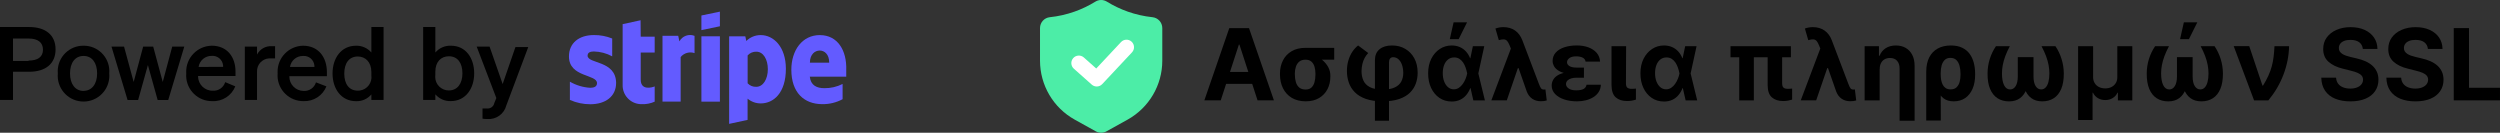
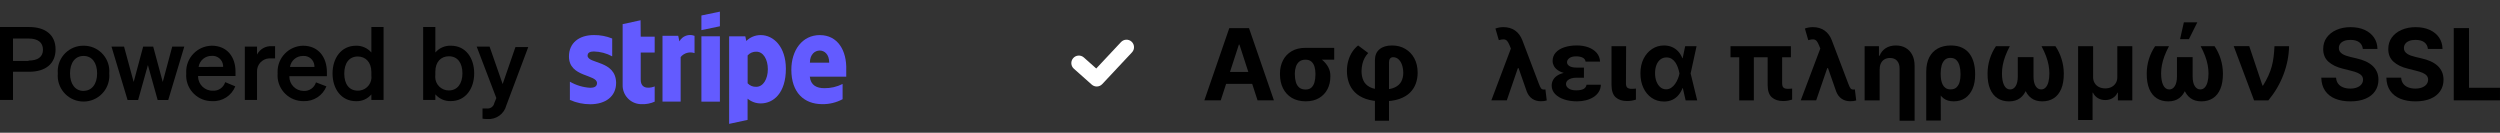
<svg xmlns="http://www.w3.org/2000/svg" id="Layer_2" data-name="Layer 2" viewBox="0 0 1020.42 54.19">
  <rect x="0" y="0" width="1020.42" height="54.19" fill="#333333" stroke="none" />
  <defs>
    <style> .cls-1 { fill: #fff; } .cls-2 { fill: #635bff; } .cls-3 { fill: #4ceda7; } </style>
  </defs>
  <g id="Layer_1-2" data-name="Layer 1">
    <g>
      <g>
        <path d="M11.9,11.03H0v29.77H5.31v-11.51h6.58c6.64,0,10.79-3.21,10.79-9.13s-4.15-9.13-10.79-9.13Zm-.28,13.83H5.31V15.73h6.39c3.82,0,5.84,1.63,5.84,4.56s-2.1,4.43-5.84,4.43l-.08,.14Z" />
        <path d="M34.11,18.66c-5.76-.07-10.48,4.55-10.55,10.31,0,.34,0,.67,.04,1.01-.52,5.8,3.77,10.92,9.56,11.43,5.8,.52,10.92-3.77,11.43-9.56,.06-.62,.06-1.25,0-1.87,.5-5.72-3.73-10.77-9.45-11.28-.34-.03-.69-.04-1.04-.04Zm0,18.45c-3.38,0-5.53-2.77-5.53-7.14s2.1-7.14,5.53-7.14,5.53,2.77,5.53,7.14-2.19,7.11-5.53,7.11v.03Z" />
        <polygon points="66.43 33.46 62.53 19.02 58.43 19.02 54.56 33.46 50.63 19.02 45.51 19.02 52.07 40.82 56.38 40.82 60.37 26.55 64.35 40.82 68.67 40.82 75.22 19.02 70.3 19.02 66.43 33.46" />
        <path d="M86.4,18.66c-5.85,.11-10.51,4.94-10.4,10.79,0,.17,.01,.35,.02,.52-.46,5.77,3.85,10.82,9.62,11.28,.32,.03,.65,.04,.97,.03,4.11,.22,7.91-2.21,9.43-6.03l-4.12-1.72c-.67,2.2-2.77,3.65-5.06,3.49-3.24,.08-5.93-2.49-6-5.72,0-.09,0-.19,0-.28h15.27v-1.66c.06-5.98-3.32-10.71-9.74-10.71Zm-5.34,8.66c.4-2.63,2.68-4.55,5.34-4.51,2.38-.2,4.46,1.56,4.66,3.94,.02,.18,.02,.36,.01,.54l-10.02,.03Z" />
        <path d="M104.91,22.26v-3.24h-4.98v21.77h4.98v-11.43c-.17-2.88,2.02-5.36,4.91-5.53,.21-.01,.42-.01,.63,0,.61-.04,1.22-.04,1.83,0v-4.98h-1.41c-2.48-.13-4.8,1.2-5.95,3.4Z" />
        <path d="M123.7,18.66c-5.85,.11-10.51,4.94-10.4,10.79,0,.17,.01,.35,.02,.52-.46,5.77,3.85,10.82,9.62,11.28,.32,.03,.65,.04,.97,.03,4.07,.17,7.81-2.25,9.32-6.03l-4.26-1.63c-.67,2.2-2.77,3.65-5.06,3.49-3.24-.03-5.84-2.68-5.81-5.92,0-.03,0-.06,0-.08h15.33v-1.66c0-6.06-3.43-10.79-9.74-10.79Zm-5.34,8.66c.41-2.61,2.67-4.51,5.31-4.48,2.38-.2,4.46,1.56,4.66,3.94,.02,.18,.02,.36,.01,.54h-9.99Z" />
        <path d="M151.58,21.43c-1.56-1.82-3.86-2.84-6.25-2.77-6.11,0-9.6,5.12-9.6,11.32s3.49,11.32,9.6,11.32c2.4,.09,4.7-.93,6.25-2.77v2.27h4.98V11.03h-4.98v10.4Zm0,9.27c.43,3.03-1.68,5.83-4.7,6.25-.27,.04-.55,.06-.83,.05-3.62,0-5.53-2.77-5.53-6.97s1.94-6.97,5.53-6.97c3.07,0,5.53,2.24,5.53,6.34v1.3Z" />
        <path d="M184.09,18.66c-2.44-.11-4.8,.91-6.39,2.77V11.03h-4.98v29.77h4.98v-2.3c1.56,1.83,3.87,2.85,6.28,2.77,6.09,0,9.57-5.15,9.57-11.32s-3.38-11.29-9.46-11.29Zm-.86,18.26c-3.06,.03-5.56-2.42-5.59-5.48,0-.28,.02-.55,.05-.83v-1.3c0-4.09,2.32-6.34,5.53-6.34,3.6,0,5.53,2.77,5.53,6.97s-2.07,6.97-5.53,6.97Z" />
        <path d="M205.17,34.32l-5.34-15.3h-5.26l8.02,21-.83,2.05c-.29,1.46-1.69,2.42-3.15,2.19-.55,.04-1.11,.04-1.66,0v4.18c.67,.1,1.34,.15,2.02,.14,3.56,.26,6.8-2.07,7.69-5.53l8.96-23.85h-5.23l-5.23,15.13Z" />
        <path class="cls-2" d="M310.5,14.32c-2.21-.01-4.33,.85-5.89,2.41l-.39-1.91h-6.61V50.56l7.53-1.63v-8.66c1.5,1.25,3.39,1.94,5.34,1.94,5.37,0,10.29-4.4,10.29-14.14,0-8.91-4.98-13.75-10.26-13.75Zm-1.8,21.11c-1.34,.08-2.64-.45-3.54-1.44v-11.37c.91-1.02,2.23-1.58,3.6-1.52,2.77,0,4.65,3.13,4.65,7.14s-1.91,7.19-4.7,7.19Z" />
        <path class="cls-2" d="M334.65,14.32c-7.25,0-11.65,6.25-11.65,14.14,0,9.32,5.2,14.05,12.62,14.05,2.89,.05,5.75-.65,8.3-2.02v-6.22c-2.31,1.17-4.88,1.76-7.47,1.72-2.99,0-5.53-1.08-5.92-4.7h14.88v-2.77c.25-7.94-3.51-14.19-10.76-14.19Zm-4.07,11.26c0-3.49,2.13-4.95,4.01-4.95s3.87,1.47,3.87,4.95h-7.88Z" />
        <path class="cls-2" d="M277.3,16.89l-.47-2.27h-6.42v26.86h7.41V23.28c1.37-1.66,3.63-2.3,5.67-1.6v-7.05c-2.34-.92-5,.06-6.2,2.27Z" />
        <path class="cls-2" d="M239.84,22.7c0-1.22,1-1.69,2.57-1.69,2.61,.06,5.18,.74,7.47,1.99v-7.28c-2.37-.96-4.91-1.44-7.47-1.41-6.11,0-10.18,3.26-10.18,8.74,0,8.58,11.45,7.19,11.45,10.87,0,1.44-1.22,1.91-2.77,1.91-2.92-.17-5.77-1.02-8.3-2.49v7.44c2.61,1.17,5.44,1.77,8.3,1.77,6.25,0,10.57-3.18,10.57-8.74-.14-9.3-11.65-7.64-11.65-11.12Z" />
        <path class="cls-2" d="M261.47,8.26l-7.33,1.6v24.71c-.15,4.23,3.15,7.78,7.38,7.94,.14,0,.28,0,.42,0,1.82,.08,3.63-.27,5.28-1.02v-6.22c-.97,.41-5.7,1.83-5.7-2.77v-11.07h5.7v-6.47h-5.7l-.06-6.7Z" />
        <polygon class="cls-2" points="286.29 12.3 293.84 10.72 293.84 4.75 286.29 6.32 286.29 12.3" />
        <rect class="cls-2" x="286.29" y="14.82" width="7.55" height="26.67" />
      </g>
      <g>
        <path d="M498.26,40.96h-6.68l10.18-29.49h8.04l10.17,29.49h-6.68l-7.39-22.75h-.23l-7.4,22.75Zm-.42-11.59h15.78v4.87h-15.78v-4.87Z" />
        <path d="M522.44,30.48v-.46c0-1.99,.42-3.77,1.22-5.36s1.98-2.83,3.53-3.75,3.44-1.38,5.67-1.38c.32,.17,.62,.48,.9,.92s.66,.88,1.12,1.34,1.1,.81,1.93,1.07c1.05,.35,2.04,.91,2.99,1.7,.95,.79,1.72,1.73,2.32,2.81,.6,1.09,.9,2.26,.89,3.51v.4c0,1.89-.38,3.6-1.17,5.12s-1.94,2.73-3.43,3.62c-1.5,.89-3.32,1.34-5.47,1.34s-4.14-.48-5.7-1.43c-1.56-.96-2.75-2.25-3.56-3.9-.81-1.64-1.22-3.49-1.23-5.56Zm6.08-.46v.46c0,1.11,.15,2.13,.42,3.05,.27,.92,.73,1.65,1.37,2.2,.64,.54,1.51,.81,2.61,.81,1,0,1.79-.27,2.37-.81s1-1.27,1.25-2.2c.25-.92,.38-1.94,.38-3.05v-.46c0-1.02-.13-1.96-.38-2.81-.25-.86-.68-1.55-1.27-2.07-.59-.52-1.39-.78-2.41-.78s-1.9,.26-2.53,.78c-.63,.52-1.09,1.21-1.38,2.07-.28,.86-.43,1.8-.44,2.81Zm16.06-10.48v4.82h-11.71v-4.82h11.71Z" />
        <path d="M561.2,49.26V24.56c0-1.93,.62-3.41,1.87-4.45,1.25-1.04,2.94-1.55,5.08-1.55s3.86,.46,5.44,1.39c1.58,.93,2.82,2.22,3.71,3.89,.89,1.67,1.34,3.62,1.34,5.86,0,1.53-.25,2.99-.74,4.38-.5,1.4-1.29,2.64-2.4,3.74-1.1,1.09-2.57,1.96-4.39,2.59-1.82,.63-4.08,.95-6.75,.95s-5.04-.34-6.91-1.01c-1.87-.67-3.37-1.59-4.49-2.74-1.13-1.16-1.94-2.48-2.44-3.96-.5-1.48-.75-3.04-.75-4.66s.2-3.04,.61-4.38c.4-1.34,.95-2.52,1.64-3.54s1.46-1.86,2.32-2.51l4.12,3.08c-.58,.61-1.06,1.28-1.46,2.02-.4,.74-.71,1.55-.92,2.44s-.33,1.86-.35,2.9c0,1.42,.25,2.7,.75,3.84,.5,1.14,1.38,2.04,2.64,2.71,1.26,.67,3.01,1,5.26,1,2.05,0,3.7-.29,4.92-.87s2.12-1.38,2.66-2.41,.81-2.21,.81-3.56c-.02-1.23-.2-2.32-.54-3.28s-.82-1.71-1.44-2.26c-.62-.55-1.35-.82-2.18-.82-.55,0-.96,.19-1.25,.58s-.42,.89-.42,1.53v23.82h-5.72Z" />
-         <path d="M592.45,41.43c-1.85,0-3.5-.5-4.93-1.48-1.44-.98-2.56-2.33-3.38-4.06-.82-1.73-1.22-3.72-1.22-5.98s.43-4.22,1.28-5.92c.86-1.7,2.01-3.03,3.46-3.99s3.08-1.44,4.89-1.44c1.19,0,2.27,.21,3.25,.63,.97,.42,1.82,1.02,2.54,1.8,.71,.78,1.28,1.69,1.69,2.75h1.84l1.51,6.11,2.71,11.12h-4.72l-2.54-11.12c-.14-.73-.35-1.47-.6-2.22-.26-.75-.6-1.45-1.01-2.08-.42-.63-.93-1.14-1.53-1.53-.6-.38-1.32-.58-2.13-.58-.97,0-1.8,.28-2.5,.83-.7,.55-1.24,1.31-1.61,2.27-.38,.96-.56,2.07-.56,3.33s.19,2.4,.57,3.38c.38,.99,.91,1.77,1.58,2.34,.67,.57,1.45,.86,2.35,.86,.77,0,1.46-.2,2.07-.61s1.15-.94,1.61-1.59c.46-.65,.84-1.36,1.14-2.11,.3-.75,.52-1.48,.65-2.17l2.32-11.12h4.65l-2.42,11.12-1.51,5.96h-1.77c-.4,1.05-.95,1.99-1.63,2.82s-1.52,1.49-2.52,1.97c-1,.48-2.17,.72-3.5,.72Zm-.68-25.47l1.54-6.84h5.49l-3.41,6.84h-3.61Z" />
        <path d="M608.72,40.96l8.77-23.24,3.85,10.08h-1.79l-4.52,13.16h-6.31Zm20.17,.36c-1.33,0-2.49-.34-3.48-1.01s-1.73-1.66-2.24-2.97l-3.74-10.7-2.42-6.05-.84-2.07c-.33-.82-.66-1.42-1.01-1.81s-.79-.6-1.31-.64c-.52-.04-1.22,.07-2.08,.32l-1.38-4.75c.5-.18,1.02-.32,1.55-.42s1.11-.15,1.72-.15c1.83,0,3.41,.46,4.74,1.38,1.32,.92,2.32,2.26,2.98,4l6.75,17.77c.32,.84,.6,1.45,.86,1.8,.26,.36,.65,.53,1.18,.53,.11,0,.22,0,.33-.02,.12-.01,.21-.03,.29-.04l.55,4.51c-.28,.1-.65,.17-1.12,.24-.47,.06-.91,.09-1.33,.08Z" />
        <path d="M642.06,29.37h4.45v2.35h-3.14c-.72,0-1.4,.09-2.03,.28-.63,.19-1.15,.47-1.54,.86-.39,.39-.6,.88-.61,1.49,.02,.67,.38,1.26,1.09,1.76s1.73,.76,3.05,.76,2.4-.19,3.07-.58,1.06-.96,1.17-1.71h5.85c-.04,1.11-.33,2.09-.87,2.94s-1.26,1.55-2.17,2.12-1.93,1-3.08,1.29c-1.15,.29-2.37,.43-3.64,.43-1.93,0-3.68-.26-5.23-.79-1.56-.52-2.79-1.26-3.7-2.22-.91-.96-1.37-2.1-1.38-3.41,0-.79,.18-1.52,.52-2.19s.85-1.26,1.56-1.77c.7-.51,1.6-.9,2.7-1.19,1.1-.28,2.41-.42,3.94-.42Zm4.45,.85h-4.45c-1.42,0-2.65-.15-3.7-.44s-1.91-.69-2.6-1.19c-.69-.5-1.2-1.07-1.53-1.71s-.5-1.29-.5-1.97c0-1.36,.43-2.52,1.28-3.46,.85-.95,2.03-1.67,3.51-2.16,1.49-.49,3.19-.74,5.11-.74,1.74,0,3.31,.26,4.72,.78,1.41,.52,2.53,1.28,3.38,2.26,.84,.98,1.3,2.17,1.37,3.55h-5.92c-.09-.72-.48-1.25-1.17-1.61-.7-.35-1.59-.53-2.67-.53-1.22,0-2.14,.24-2.77,.72-.63,.48-.95,1.04-.96,1.67,0,.66,.35,1.19,1.01,1.59,.66,.4,1.58,.6,2.76,.6h3.14v2.62Z" />
        <path d="M657.77,18.85h5.96l-.07,15.19c0,.88,.21,1.47,.61,1.77s.97,.45,1.72,.45c.38,0,.71-.01,.99-.04,.28-.03,.53-.05,.75-.07v4.51c-.51,.17-1.07,.31-1.69,.42s-1.27,.16-1.95,.16c-1.93,0-3.46-.5-4.59-1.5s-1.71-2.65-1.73-4.95v-15.93Z" />
        <path d="M679.1,41.43c-1.85,0-3.5-.5-4.93-1.48-1.44-.98-2.56-2.33-3.38-4.06-.82-1.73-1.22-3.72-1.22-5.98s.43-4.22,1.28-5.92c.86-1.7,2.01-3.03,3.46-3.99s3.08-1.44,4.89-1.44c1.19,0,2.27,.21,3.25,.63,.97,.42,1.82,1.02,2.54,1.8,.71,.78,1.28,1.69,1.69,2.75h1.84l1.51,6.11,2.71,11.12h-4.72l-2.54-11.12c-.14-.73-.35-1.47-.6-2.22-.26-.75-.6-1.45-1.01-2.08-.42-.63-.93-1.14-1.53-1.53-.6-.38-1.32-.58-2.13-.58-.97,0-1.8,.28-2.5,.83-.7,.55-1.24,1.31-1.61,2.27-.38,.96-.56,2.07-.56,3.33s.19,2.4,.57,3.38c.38,.99,.91,1.77,1.58,2.34,.67,.57,1.45,.86,2.35,.86,.77,0,1.46-.2,2.07-.61s1.15-.94,1.61-1.59c.46-.65,.84-1.36,1.14-2.11,.3-.75,.52-1.48,.65-2.17l2.32-11.12h4.65l-2.42,11.12-1.51,5.96h-1.77c-.4,1.05-.95,1.99-1.63,2.82s-1.52,1.49-2.52,1.97c-1,.48-2.17,.72-3.5,.72Z" />
        <path d="M730.99,18.85v4.52h-24.65v-4.52h24.65Zm-15.13,0v22.12h-5.96V18.85h5.96Zm5.63,0h5.92v15.19c0,.59,.1,1.04,.27,1.36,.17,.32,.43,.54,.78,.67,.35,.12,.78,.19,1.3,.19,.34,0,.65-.01,.95-.04,.3-.03,.56-.05,.78-.07v4.51c-.51,.16-1.07,.3-1.68,.41s-1.27,.17-1.99,.17c-1.93,0-3.46-.5-4.6-1.5s-1.71-2.65-1.72-4.95v-15.93Z" />
        <path d="M735.01,40.96l8.77-23.24,3.84,10.08h-1.79l-4.52,13.16h-6.31Zm20.18,.36c-1.33,0-2.49-.34-3.48-1.01s-1.73-1.66-2.24-2.97l-3.74-10.7-2.42-6.05-.83-2.07c-.33-.82-.67-1.42-1.01-1.81-.35-.39-.79-.6-1.31-.64-.52-.04-1.22,.07-2.08,.32l-1.38-4.75c.5-.18,1.02-.32,1.55-.42,.53-.1,1.11-.15,1.72-.15,1.83,0,3.41,.46,4.74,1.38,1.32,.92,2.32,2.26,2.98,4l6.75,17.77c.32,.84,.6,1.45,.86,1.8,.26,.36,.65,.53,1.18,.53,.11,0,.22,0,.33-.02,.12-.01,.21-.03,.29-.04l.55,4.51c-.28,.1-.65,.17-1.12,.24-.47,.06-.91,.09-1.33,.08Z" />
        <path d="M767.21,28.18v12.79h-6.13V18.85h5.85v3.9h.26c.5-1.3,1.33-2.32,2.48-3.07,1.15-.75,2.54-1.12,4.18-1.12,1.55,0,2.89,.34,4.03,1.01s2.03,1.63,2.66,2.87,.94,2.72,.94,4.45v22.38h-6.13V27.97c0-1.35-.35-2.41-1.04-3.17s-1.65-1.14-2.89-1.14c-.81,0-1.54,.18-2.17,.53-.63,.36-1.13,.87-1.48,1.55-.36,.68-.53,1.49-.53,2.44Z" />
        <path d="M786.23,49.2V29.27c0-2.31,.41-4.27,1.23-5.86s1.98-2.8,3.49-3.62c1.51-.82,3.28-1.23,5.31-1.23,1.81,0,3.35,.3,4.61,.91,1.26,.6,2.29,1.44,3.07,2.5,.78,1.07,1.35,2.3,1.71,3.69,.36,1.4,.54,2.89,.54,4.47v.4c0,2.17-.35,4.07-1.04,5.69-.7,1.62-1.7,2.88-3,3.79-1.31,.9-2.87,1.35-4.7,1.35-1.73,0-3.12-.42-4.18-1.25-1.05-.83-1.88-1.98-2.47-3.46-.59-1.47-1.06-3.18-1.4-5.13l2.74-1.02c0,.67,.06,1.36,.17,2.06,.12,.7,.32,1.35,.61,1.94,.29,.59,.7,1.07,1.22,1.43,.53,.36,1.2,.55,2.03,.55,1.06,0,1.88-.29,2.47-.88,.59-.59,1-1.33,1.24-2.25,.23-.91,.35-1.85,.34-2.82v-.4c0-1.17-.13-2.25-.39-3.24-.26-.99-.69-1.78-1.29-2.38-.6-.59-1.42-.89-2.46-.89-.96,0-1.73,.28-2.31,.85-.58,.57-1,1.32-1.26,2.26-.26,.94-.38,1.97-.38,3.1l.04,19.37h-5.96Z" />
        <path d="M814.66,18.85h5.69c-.77,1.45-1.39,2.81-1.86,4.08-.47,1.27-.81,2.48-1.03,3.64-.21,1.16-.32,2.29-.32,3.4,0,2.04,.29,3.63,.86,4.8,.58,1.16,1.4,1.74,2.48,1.74,.93,0,1.69-.46,2.26-1.38s.86-2.24,.86-3.98v-7.83h4.48v7.23c0,2.19-.29,4.09-.88,5.72-.59,1.62-1.48,2.88-2.66,3.77-1.19,.89-2.69,1.34-4.5,1.34s-3.37-.42-4.69-1.27c-1.32-.85-2.34-2.12-3.05-3.8-.72-1.68-1.06-3.79-1.04-6.3,0-2.04,.31-4,.89-5.89s1.43-3.64,2.52-5.26Zm18.61,0h5.69c1.09,1.61,1.92,3.36,2.51,5.26s.89,3.85,.91,5.89c0,2.51-.34,4.62-1.06,6.3s-1.73,2.95-3.05,3.8-2.88,1.27-4.69,1.27-3.3-.45-4.49-1.34c-1.19-.89-2.08-2.15-2.66-3.77-.59-1.62-.88-3.53-.88-5.72v-7.23h4.46v7.83c0,1.74,.29,3.07,.86,3.98s1.33,1.38,2.26,1.38c.72,0,1.33-.26,1.83-.79,.5-.52,.88-1.27,1.14-2.25,.26-.98,.39-2.15,.39-3.5,0-1.1-.11-2.24-.32-3.4-.21-1.16-.56-2.38-1.03-3.64-.47-1.27-1.09-2.63-1.86-4.08Z" />
        <path d="M848.21,48.98V18.85h6.13v12.7c0,.88,.22,1.67,.63,2.35s.98,1.21,1.73,1.6,1.61,.58,2.59,.58,1.84-.19,2.58-.58c.74-.38,1.31-.92,1.73-1.6,.41-.68,.62-1.46,.62-2.35v-12.7h6.12v22.12h-5.88v-3.14h-.17c-.44,.95-1.11,1.69-2,2.22-.89,.53-1.89,.79-2.99,.79s-2.11-.26-3-.79c-.9-.53-1.57-1.27-2.01-2.22h-.17v11.16h-5.89Z" />
        <path d="M879.62,18.85h5.69c-.77,1.45-1.39,2.81-1.86,4.08-.47,1.27-.81,2.48-1.03,3.64-.22,1.16-.32,2.29-.32,3.4,0,2.04,.29,3.63,.86,4.8,.58,1.16,1.4,1.74,2.48,1.74,.93,0,1.68-.46,2.26-1.38s.87-2.24,.87-3.98v-7.83h4.48v7.23c0,2.19-.29,4.09-.88,5.72-.59,1.62-1.48,2.88-2.66,3.77-1.19,.89-2.69,1.34-4.5,1.34s-3.37-.42-4.69-1.27-2.34-2.12-3.05-3.8-1.06-3.79-1.04-6.3c0-2.04,.31-4,.89-5.89,.58-1.89,1.43-3.64,2.52-5.26Zm10.22-2.89l1.54-6.84h5.49l-3.41,6.84h-3.61Zm8.38,2.89h5.69c1.08,1.61,1.92,3.36,2.51,5.26s.89,3.85,.91,5.89c0,2.51-.34,4.62-1.06,6.3-.71,1.68-1.73,2.95-3.05,3.8s-2.88,1.27-4.69,1.27-3.3-.45-4.49-1.34c-1.19-.89-2.08-2.15-2.66-3.77-.59-1.62-.88-3.53-.88-5.72v-7.23h4.46v7.83c0,1.74,.29,3.07,.86,3.98s1.33,1.38,2.26,1.38c.72,0,1.33-.26,1.83-.79,.5-.52,.88-1.27,1.14-2.25,.26-.98,.39-2.15,.39-3.5,0-1.1-.11-2.24-.32-3.4-.22-1.16-.56-2.38-1.03-3.64-.47-1.27-1.09-2.63-1.86-4.08Z" />
        <path d="M920.04,40.96l-8.31-22.12h6.34l5.4,16.1h.23c.87-1.43,1.6-2.77,2.17-4.03,.58-1.26,1.03-2.51,1.37-3.74s.59-2.53,.76-3.88c.17-1.35,.3-2.83,.37-4.44h5.96c-.08,3.9-.83,7.75-2.27,11.55-1.43,3.8-3.5,7.32-6.18,10.57h-5.85Z" />
        <path d="M964.43,19.95c-.12-1.16-.61-2.06-1.48-2.71-.87-.64-2.06-.96-3.56-.96-1.02,0-1.88,.14-2.58,.42-.7,.28-1.24,.67-1.61,1.17-.37,.5-.55,1.07-.55,1.7-.02,.53,.09,.99,.34,1.38s.58,.73,1.02,1.02,.93,.53,1.5,.73,1.17,.38,1.81,.53l2.65,.63c1.29,.29,2.47,.67,3.54,1.15,1.07,.48,2.01,1.07,2.79,1.77,.79,.7,1.4,1.53,1.84,2.48,.44,.95,.66,2.04,.67,3.27,0,1.8-.47,3.37-1.38,4.69-.91,1.32-2.21,2.34-3.92,3.07-1.7,.72-3.76,1.09-6.15,1.09s-4.45-.37-6.21-1.09-3.13-1.81-4.12-3.25c-.98-1.44-1.5-3.21-1.55-5.33h6.03c.07,.99,.35,1.81,.86,2.47,.5,.66,1.18,1.15,2.03,1.48s1.81,.5,2.89,.5,1.97-.15,2.76-.46c.78-.31,1.39-.73,1.82-1.28,.43-.55,.65-1.18,.65-1.89,0-.66-.19-1.22-.58-1.67-.39-.45-.96-.84-1.7-1.15-.74-.32-1.65-.6-2.73-.86l-3.21-.81c-2.49-.6-4.45-1.55-5.89-2.84-1.44-1.29-2.16-3.02-2.15-5.2,0-1.79,.47-3.35,1.43-4.68s2.29-2.38,3.98-3.12,3.61-1.12,5.76-1.12,4.1,.37,5.74,1.12c1.64,.75,2.91,1.79,3.82,3.12s1.38,2.88,1.41,4.64h-5.98Z" />
        <path d="M990.99,19.95c-.12-1.16-.61-2.06-1.48-2.71-.87-.64-2.06-.96-3.56-.96-1.02,0-1.88,.14-2.58,.42-.7,.28-1.24,.67-1.61,1.17-.37,.5-.55,1.07-.55,1.7-.02,.53,.09,.99,.34,1.38s.58,.73,1.02,1.02,.93,.53,1.5,.73,1.17,.38,1.81,.53l2.65,.63c1.29,.29,2.47,.67,3.54,1.15,1.07,.48,2.01,1.07,2.79,1.77,.79,.7,1.4,1.53,1.84,2.48,.44,.95,.66,2.04,.67,3.27,0,1.8-.47,3.37-1.38,4.69-.91,1.32-2.21,2.34-3.92,3.07-1.7,.72-3.76,1.09-6.15,1.09s-4.45-.37-6.21-1.09-3.13-1.81-4.12-3.25c-.98-1.44-1.5-3.21-1.55-5.33h6.03c.07,.99,.35,1.81,.86,2.47,.5,.66,1.18,1.15,2.03,1.48s1.81,.5,2.89,.5,1.97-.15,2.76-.46c.78-.31,1.39-.73,1.82-1.28,.43-.55,.65-1.18,.65-1.89,0-.66-.19-1.22-.58-1.67-.39-.45-.96-.84-1.7-1.15-.74-.32-1.65-.6-2.73-.86l-3.21-.81c-2.49-.6-4.45-1.55-5.89-2.84-1.44-1.29-2.16-3.02-2.15-5.2,0-1.79,.47-3.35,1.43-4.68s2.29-2.38,3.98-3.12,3.61-1.12,5.76-1.12,4.1,.37,5.74,1.12c1.64,.75,2.91,1.79,3.82,3.12s1.38,2.88,1.41,4.64h-5.98Z" />
        <path d="M1001.54,40.96V11.47h6.23v24.35h12.64v5.14h-18.88Z" />
      </g>
      <g id="Layer_2-2" data-name="Layer 2">
-         <path class="cls-3" d="M470.38,7.02c-3.43-.36-6.81-1.13-10.06-2.27-2.99-1.06-5.85-2.43-8.54-4.09-1.43-.88-3.24-.88-4.67,0-2.69,1.66-5.56,3.04-8.54,4.09-3.25,1.15-6.63,1.91-10.06,2.27-2.28,.23-4.02,2.16-4.01,4.45v13.3c0,9.99,5.42,19.2,14.15,24.05l8.63,4.79c1.35,.76,3,.76,4.35,0l8.63-4.79c8.73-4.86,14.15-14.06,14.15-24.05V11.47c0-2.29-1.73-4.22-4.01-4.45Z" />
        <path class="cls-1" d="M447.65,35.31c-.75,0-1.48-.28-2.04-.78l-7.29-6.48c-1.27-1.12-1.39-3.06-.27-4.33,1.12-1.27,3.06-1.39,4.33-.27,0,0,0,0,.01,.01l5.06,4.5,10.11-10.79c1.16-1.23,3.1-1.3,4.34-.14,1.24,1.16,1.3,3.1,.14,4.34l-12.16,12.97c-.58,.62-1.39,.97-2.24,.97Z" />
      </g>
    </g>
  </g>
</svg>